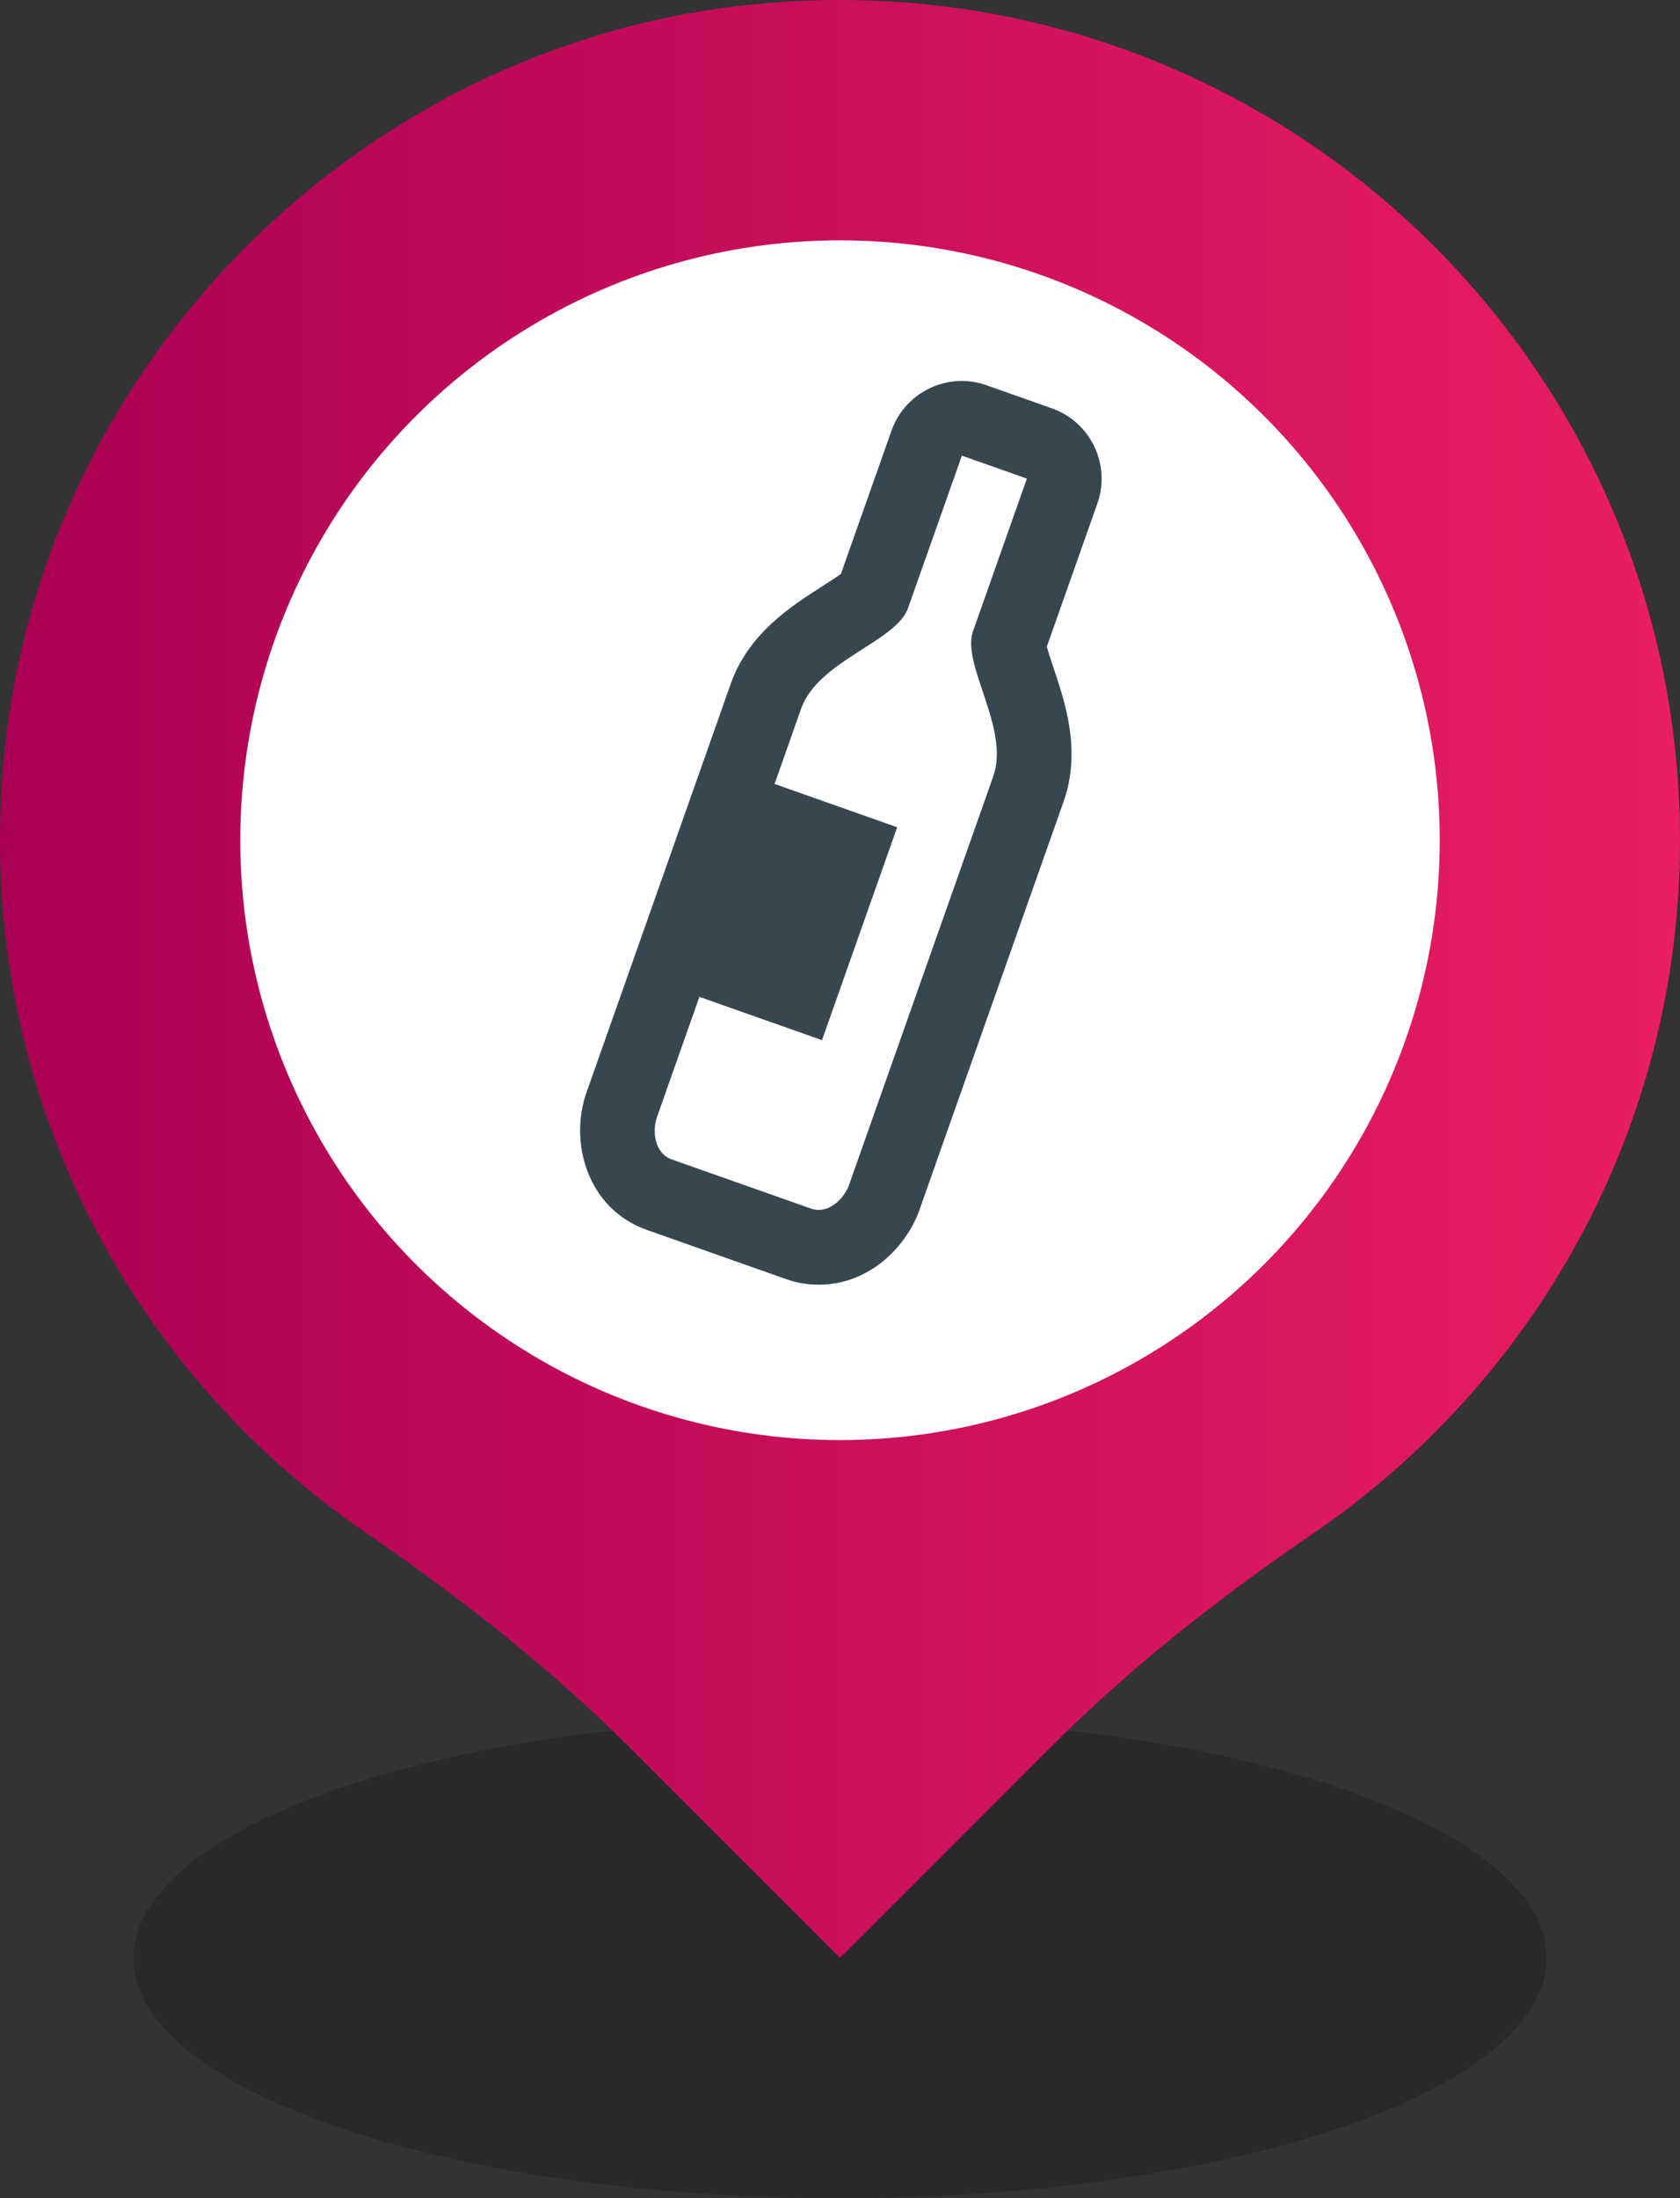
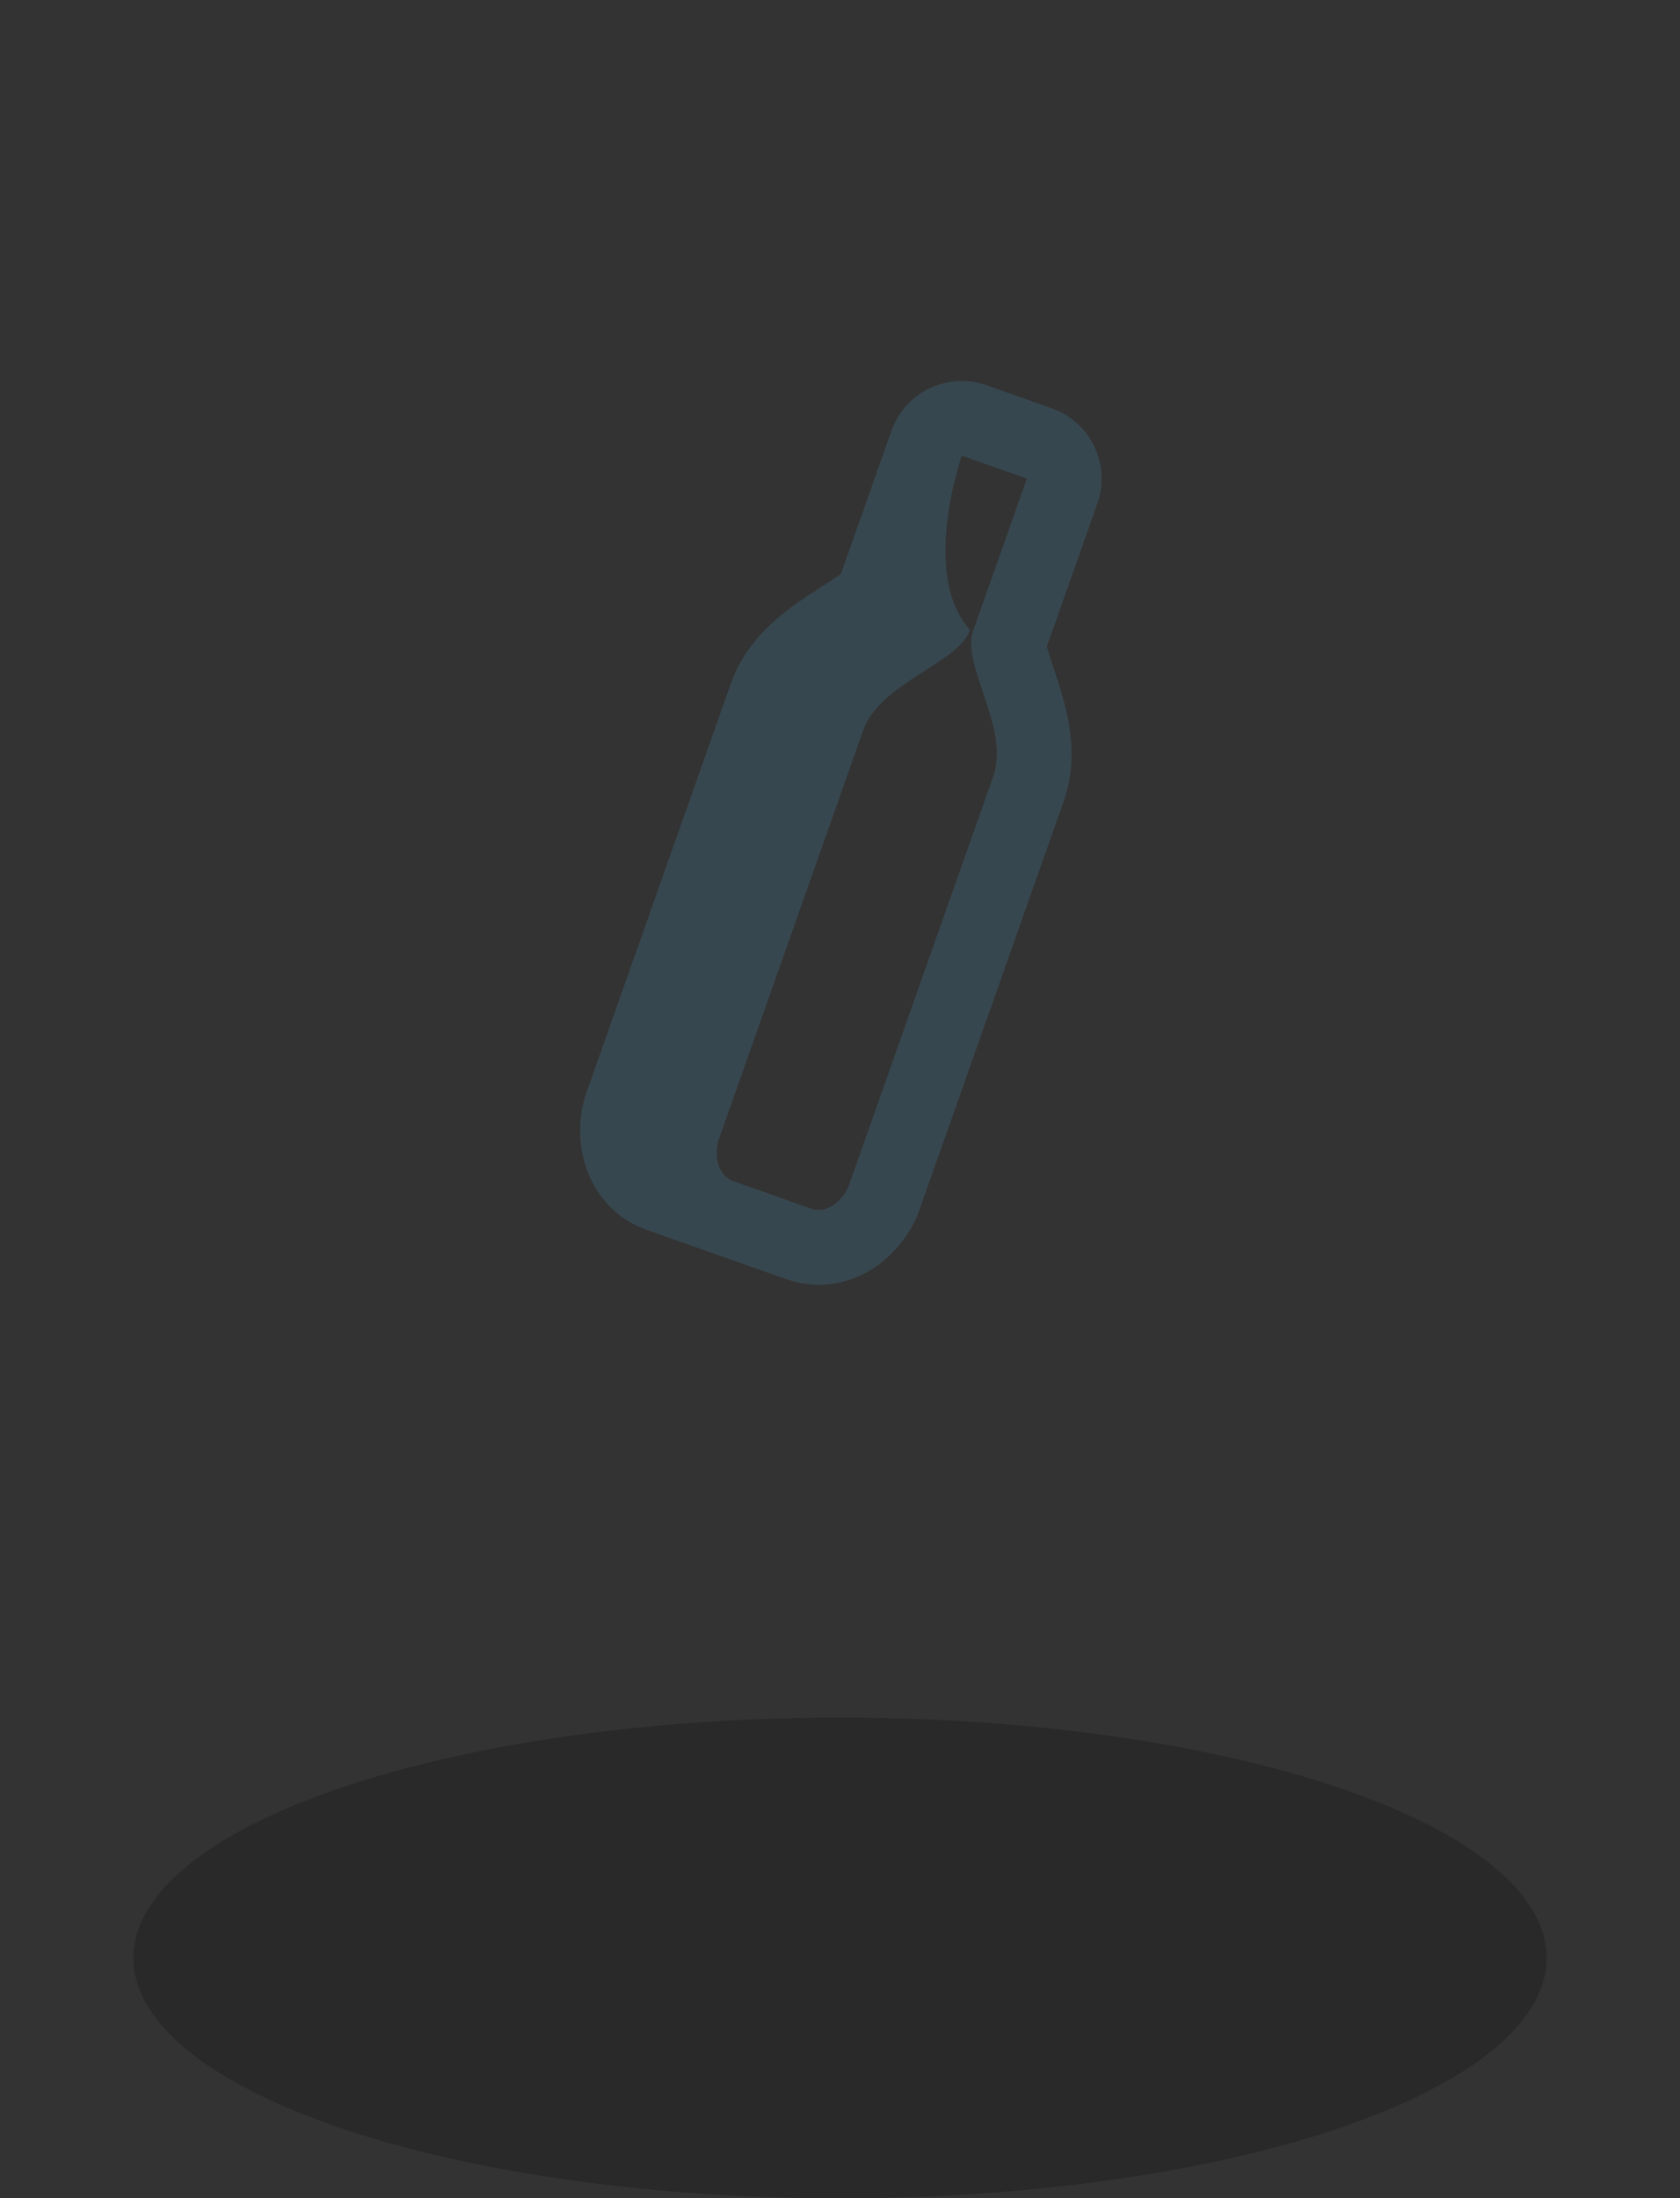
<svg xmlns="http://www.w3.org/2000/svg" version="1.1" x="0px" y="0px" viewBox="0 0 45 58.869" enable-background="new 0 0 45 58.869" xml:space="preserve">
  <rect x="0" y="0" width="45" height="58.869" fill="#333333" stroke="none" />
  <g id="marker">
</g>
  <g id="icons">
    <g>
      <ellipse opacity="0.2" cx="22.5" cy="52.432" rx="18.928" ry="6.437" />
      <g>
        <linearGradient id="SVGID_1_" gradientUnits="userSpaceOnUse" x1="1.818989e-12" y1="26.216" x2="45" y2="26.216">
          <stop offset="0" style="stop-color:#AA0053" />
          <stop offset="1" style="stop-color:#E91E63" />
        </linearGradient>
-         <path fill="url(#SVGID_1_)" d="M45,22.5C45,9.226,33.506-1.363,19.928,0.143C9.577,1.291,1.231,9.686,0.131,20.041     c-0.924,8.701,3.125,16.511,9.646,20.989c2.508,1.722,4.912,3.591,7.064,5.742l5.659,5.659l5.662-5.662     c2.138-2.138,4.52-4.004,7.016-5.709C41.104,37.013,45,30.219,45,22.5z" />
-         <circle fill="#FFFFFF" cx="22.5" cy="22.5" r="16.064" />
      </g>
      <g>
        <g>
          <g>
-             <path fill="#37474F" d="M25.764,12.202l0.672,0.237l0.398,0.14l0.672,0.237c0,0-1.123,3.179-1.442,4.084       c-0.32,0.905,0.995,2.604,0.54,3.893c-0.455,1.289-3.748,10.615-3.864,10.944c-0.099,0.28-0.414,0.663-0.81,0.663       c-0.069,0-0.141-0.012-0.214-0.038c-0.336-0.118-1.162-0.41-1.66-0.586c0,0-0.163-0.057-0.398-0.14       c-0.498-0.176-1.324-0.468-1.66-0.586c-0.493-0.174-0.519-0.8-0.403-1.129c0.116-0.329,3.409-9.655,3.864-10.944       c0.455-1.289,2.544-1.787,2.863-2.692C24.642,15.382,25.764,12.202,25.764,12.202 M25.764,10.202       c-0.824,0-1.596,0.513-1.886,1.335l-1.353,3.831c-0.133,0.098-0.344,0.233-0.497,0.33c-0.835,0.533-1.978,1.264-2.455,2.615       l-3.864,10.944c-0.469,1.329,0.018,3.114,1.623,3.681l1.66,0.586l0.398,0.141l1.66,0.586c0.285,0.101,0.581,0.152,0.88,0.152       c1.368,0,2.356-1.035,2.696-1.997l1.343-3.804l2.521-7.139c0.477-1.351,0.045-2.637-0.27-3.577       c-0.058-0.172-0.138-0.41-0.18-0.569l1.353-3.831c0.368-1.042-0.178-2.184-1.22-2.552l-0.672-0.237l-0.398-0.141l-0.672-0.237       C26.21,10.239,25.985,10.202,25.764,10.202L25.764,10.202z" />
+             <path fill="#37474F" d="M25.764,12.202l0.672,0.237l0.398,0.14l0.672,0.237c0,0-1.123,3.179-1.442,4.084       c-0.32,0.905,0.995,2.604,0.54,3.893c-0.455,1.289-3.748,10.615-3.864,10.944c-0.099,0.28-0.414,0.663-0.81,0.663       c-0.069,0-0.141-0.012-0.214-0.038c0,0-0.163-0.057-0.398-0.14       c-0.498-0.176-1.324-0.468-1.66-0.586c-0.493-0.174-0.519-0.8-0.403-1.129c0.116-0.329,3.409-9.655,3.864-10.944       c0.455-1.289,2.544-1.787,2.863-2.692C24.642,15.382,25.764,12.202,25.764,12.202 M25.764,10.202       c-0.824,0-1.596,0.513-1.886,1.335l-1.353,3.831c-0.133,0.098-0.344,0.233-0.497,0.33c-0.835,0.533-1.978,1.264-2.455,2.615       l-3.864,10.944c-0.469,1.329,0.018,3.114,1.623,3.681l1.66,0.586l0.398,0.141l1.66,0.586c0.285,0.101,0.581,0.152,0.88,0.152       c1.368,0,2.356-1.035,2.696-1.997l1.343-3.804l2.521-7.139c0.477-1.351,0.045-2.637-0.27-3.577       c-0.058-0.172-0.138-0.41-0.18-0.569l1.353-3.831c0.368-1.042-0.178-2.184-1.22-2.552l-0.672-0.237l-0.398-0.141l-0.672-0.237       C26.21,10.239,25.985,10.202,25.764,10.202L25.764,10.202z" />
          </g>
        </g>
        <g>
-           <rect x="17.98" y="22.148" transform="matrix(0.333 -0.943 0.943 0.333 -8.894 36.008)" fill="#37474F" width="6.046" height="4.283" />
-         </g>
+           </g>
      </g>
    </g>
  </g>
</svg>